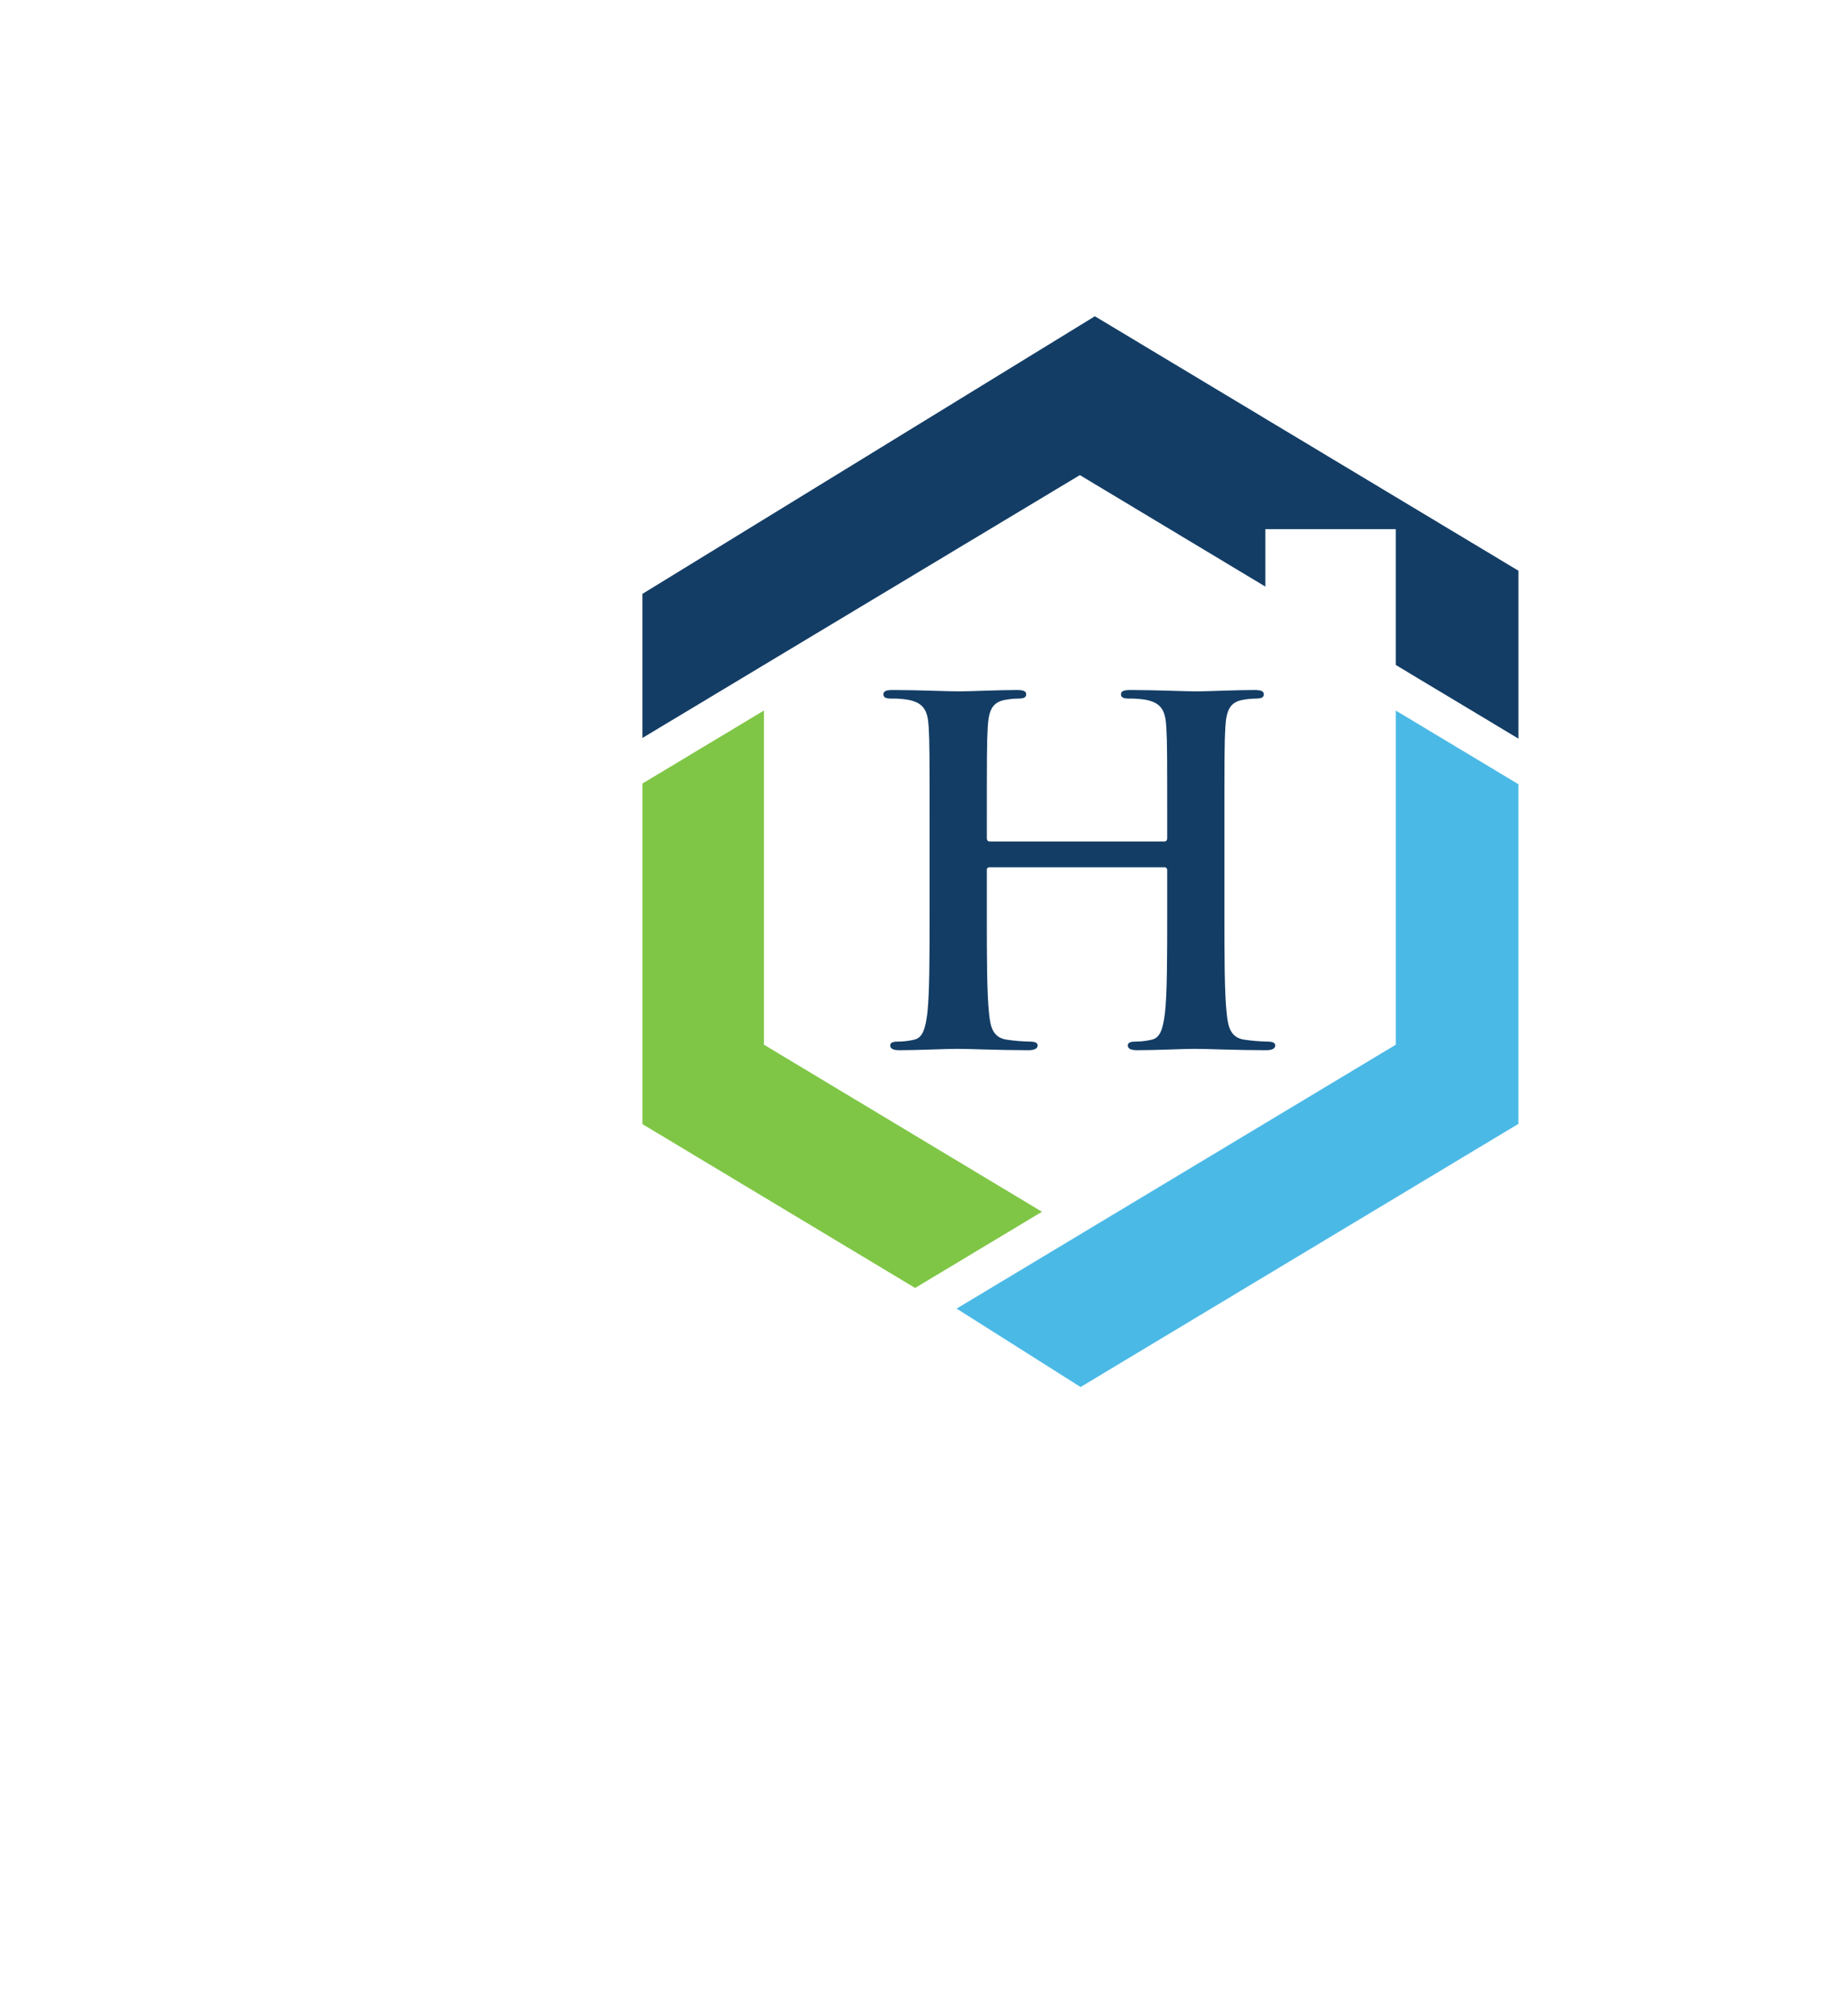
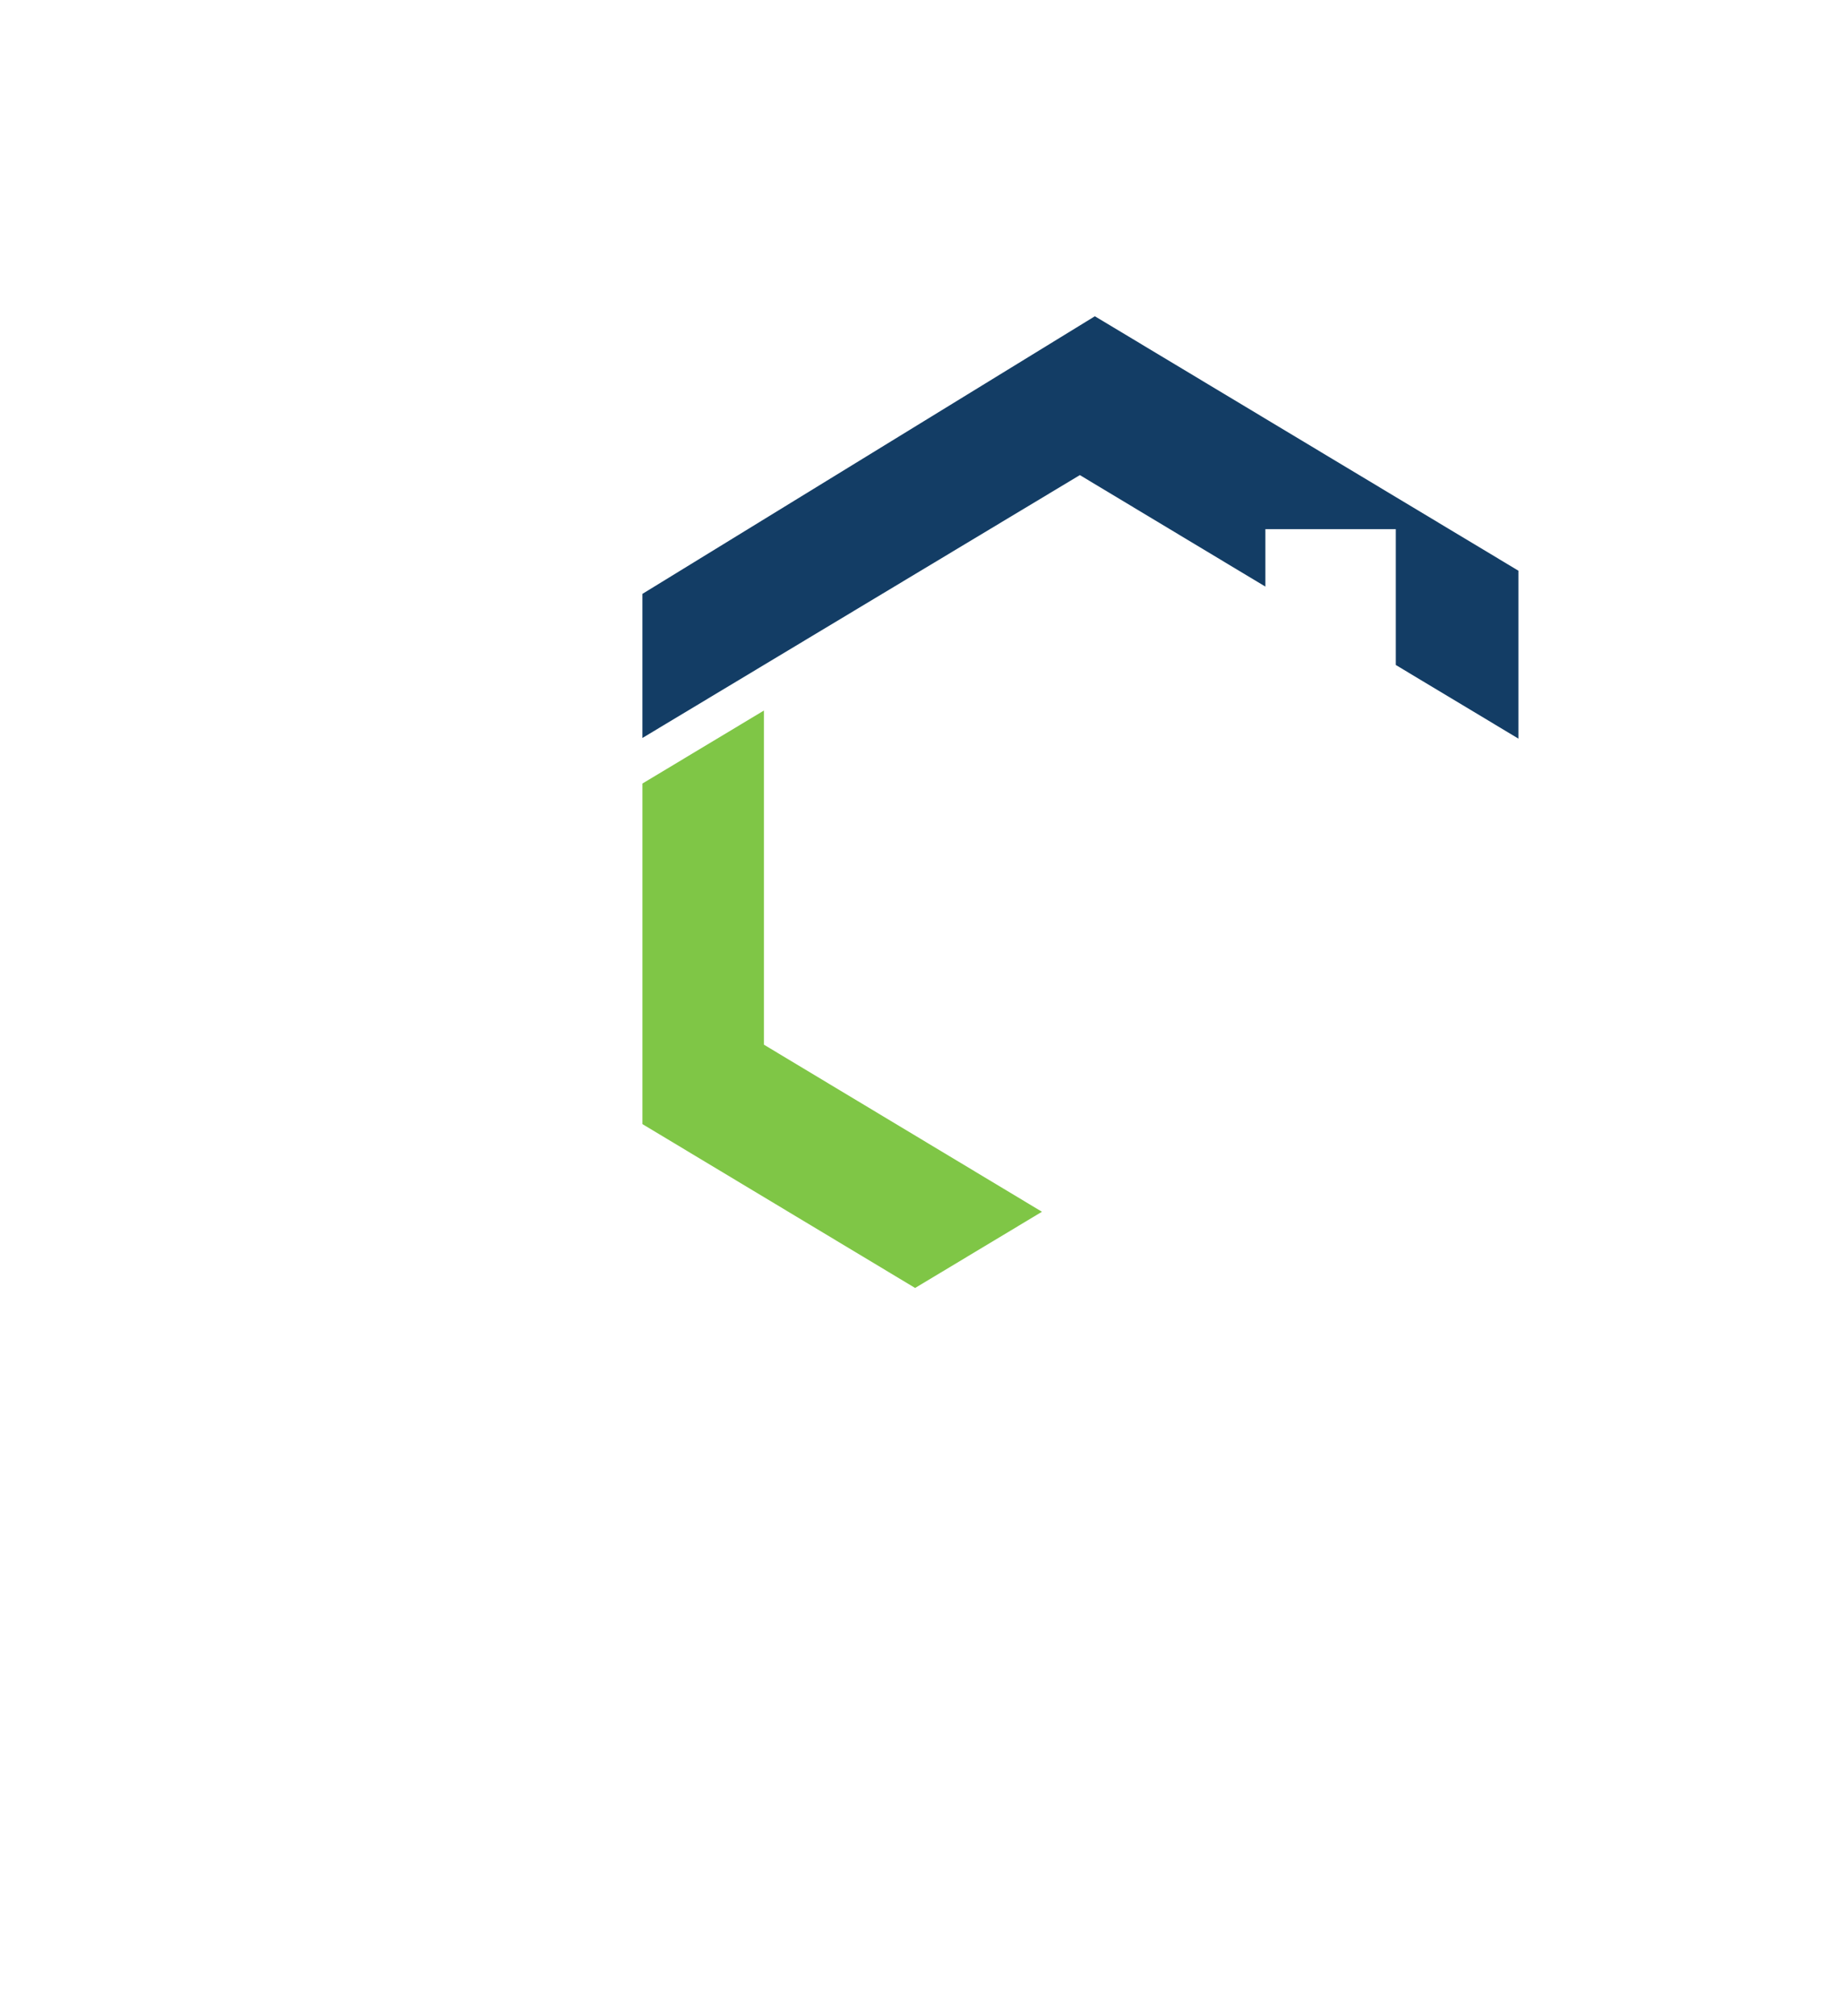
<svg xmlns="http://www.w3.org/2000/svg" width="234" height="256" viewBox="0 0 234 256" fill="none">
  <g filter="url(#filter0_d_201_1670)">
-     <path d="M137 20L213.21 64V152L137 196L60.79 152V64L137 20Z" fill="white" />
-   </g>
+     </g>
  <path fill-rule="evenodd" clip-rule="evenodd" d="M116.191 163.549L81.566 142.74V99.496L96.993 90.226V132.656L132.294 153.872L116.191 163.549Z" fill="#7FC646" />
-   <path d="M177.221 99.347V132.656L121.459 166.17L137.197 176.127L192.786 142.712V99.58L177.221 90.231V99.347Z" fill="#4BB9E6" />
  <path d="M81.564 75.413V93.71L137.106 60.329L160.662 74.488V67.194H177.221V84.442L192.788 93.791V72.469L139.012 40.159L81.564 75.413Z" fill="#133D65" />
-   <path d="M147.848 106.854C148.024 106.854 148.195 106.733 148.195 106.43V105.157C148.195 95.959 148.195 94.265 148.081 92.33C147.964 90.273 147.498 89.303 145.586 88.881C144.837 88.748 144.078 88.69 143.318 88.708C142.68 88.708 142.33 88.587 142.33 88.162C142.33 87.738 142.738 87.619 143.551 87.619C146.692 87.619 150.354 87.792 151.923 87.792C153.318 87.792 156.981 87.619 159.242 87.619C160.057 87.619 160.464 87.74 160.464 88.162C160.464 88.585 160.116 88.708 159.418 88.708C158.853 88.717 158.289 88.775 157.733 88.881C156.163 89.184 155.697 90.212 155.582 92.33C155.464 94.265 155.464 95.966 155.464 105.157V115.809C155.464 121.377 155.464 126.157 155.757 128.759C155.923 130.454 156.279 131.784 158.024 132.026C159.007 132.168 159.997 132.249 160.99 132.267C161.627 132.267 161.918 132.45 161.918 132.752C161.918 133.176 161.452 133.358 160.754 133.358C156.974 133.358 153.313 133.184 151.685 133.184C150.354 133.184 146.685 133.358 144.418 133.358C143.603 133.358 143.197 133.184 143.197 132.752C143.197 132.45 143.428 132.267 144.127 132.267C144.831 132.267 145.532 132.186 146.219 132.026C147.384 131.784 147.671 130.452 147.904 128.699C148.195 126.157 148.195 121.377 148.195 115.809V110.49C148.197 110.442 148.19 110.394 148.173 110.349C148.157 110.304 148.131 110.263 148.098 110.229C148.066 110.195 148.026 110.168 147.983 110.151C147.94 110.134 147.894 110.126 147.848 110.128H125.642C125.595 110.12 125.546 110.125 125.501 110.14C125.455 110.155 125.414 110.182 125.38 110.217C125.346 110.252 125.32 110.295 125.305 110.343C125.29 110.39 125.286 110.44 125.293 110.49V115.809C125.293 121.377 125.293 126.157 125.584 128.759C125.75 130.454 126.106 131.784 127.851 132.026C128.834 132.168 129.825 132.249 130.817 132.267C131.456 132.267 131.747 132.45 131.747 132.752C131.747 133.176 131.281 133.358 130.582 133.358C126.803 133.358 123.141 133.184 121.514 133.184C120.183 133.184 116.514 133.358 114.195 133.358C113.44 133.358 113.031 133.184 113.031 132.752C113.031 132.45 113.262 132.267 113.959 132.267C114.663 132.267 115.366 132.186 116.053 132.026C117.217 131.784 117.505 130.452 117.738 128.699C118.027 126.157 118.027 121.377 118.027 115.809V105.157C118.027 95.959 118.027 94.265 117.911 92.33C117.796 90.273 117.329 89.303 115.416 88.881C114.667 88.748 113.908 88.69 113.149 88.708C112.51 88.708 112.161 88.587 112.161 88.162C112.161 87.738 112.568 87.619 113.383 87.619C116.522 87.619 120.185 87.792 121.753 87.792C123.149 87.792 126.812 87.619 129.072 87.619C129.885 87.619 130.293 87.74 130.293 88.162C130.293 88.585 129.945 88.708 129.247 88.708C128.681 88.717 128.118 88.775 127.562 88.881C125.993 89.184 125.526 90.212 125.411 92.33C125.295 94.265 125.295 95.966 125.295 105.157V106.428C125.295 106.731 125.461 106.852 125.644 106.852L147.848 106.854Z" fill="#133D65" />
  <defs>
    <filter id="filter0_d_201_1670" x="0.79" y="0" width="232.42" height="256" filterUnits="userSpaceOnUse" color-interpolation-filters="sRGB">
      <feFlood flood-opacity="0" result="BackgroundImageFix" />
      <feColorMatrix in="SourceAlpha" type="matrix" values="0 0 0 0 0 0 0 0 0 0 0 0 0 0 0 0 0 0 127 0" result="hardAlpha" />
      <feOffset dx="-20" dy="20" />
      <feGaussianBlur stdDeviation="20" />
      <feComposite in2="hardAlpha" operator="out" />
      <feColorMatrix type="matrix" values="0 0 0 0 0.008 0 0 0 0 0.114 0 0 0 0 0.208 0 0 0 0.1 0" />
      <feBlend mode="normal" in2="BackgroundImageFix" result="effect1_dropShadow_201_1670" />
      <feBlend mode="normal" in="SourceGraphic" in2="effect1_dropShadow_201_1670" result="shape" />
    </filter>
  </defs>
</svg>